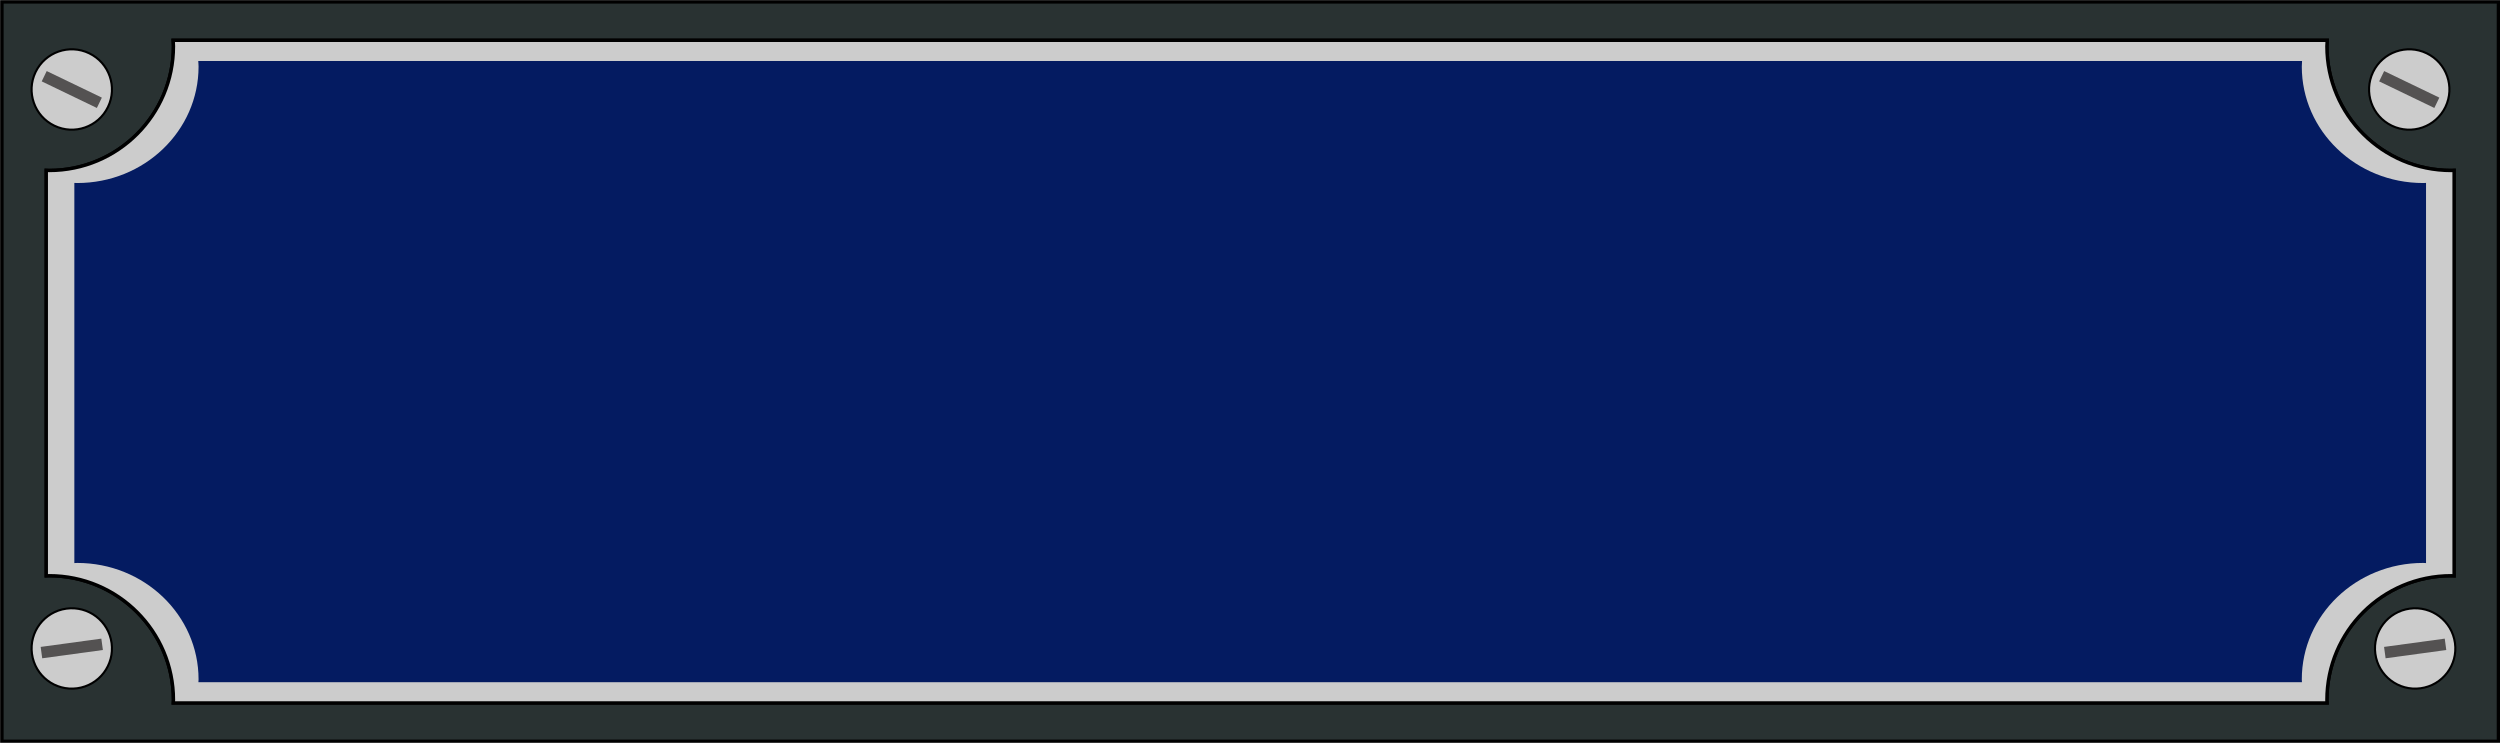
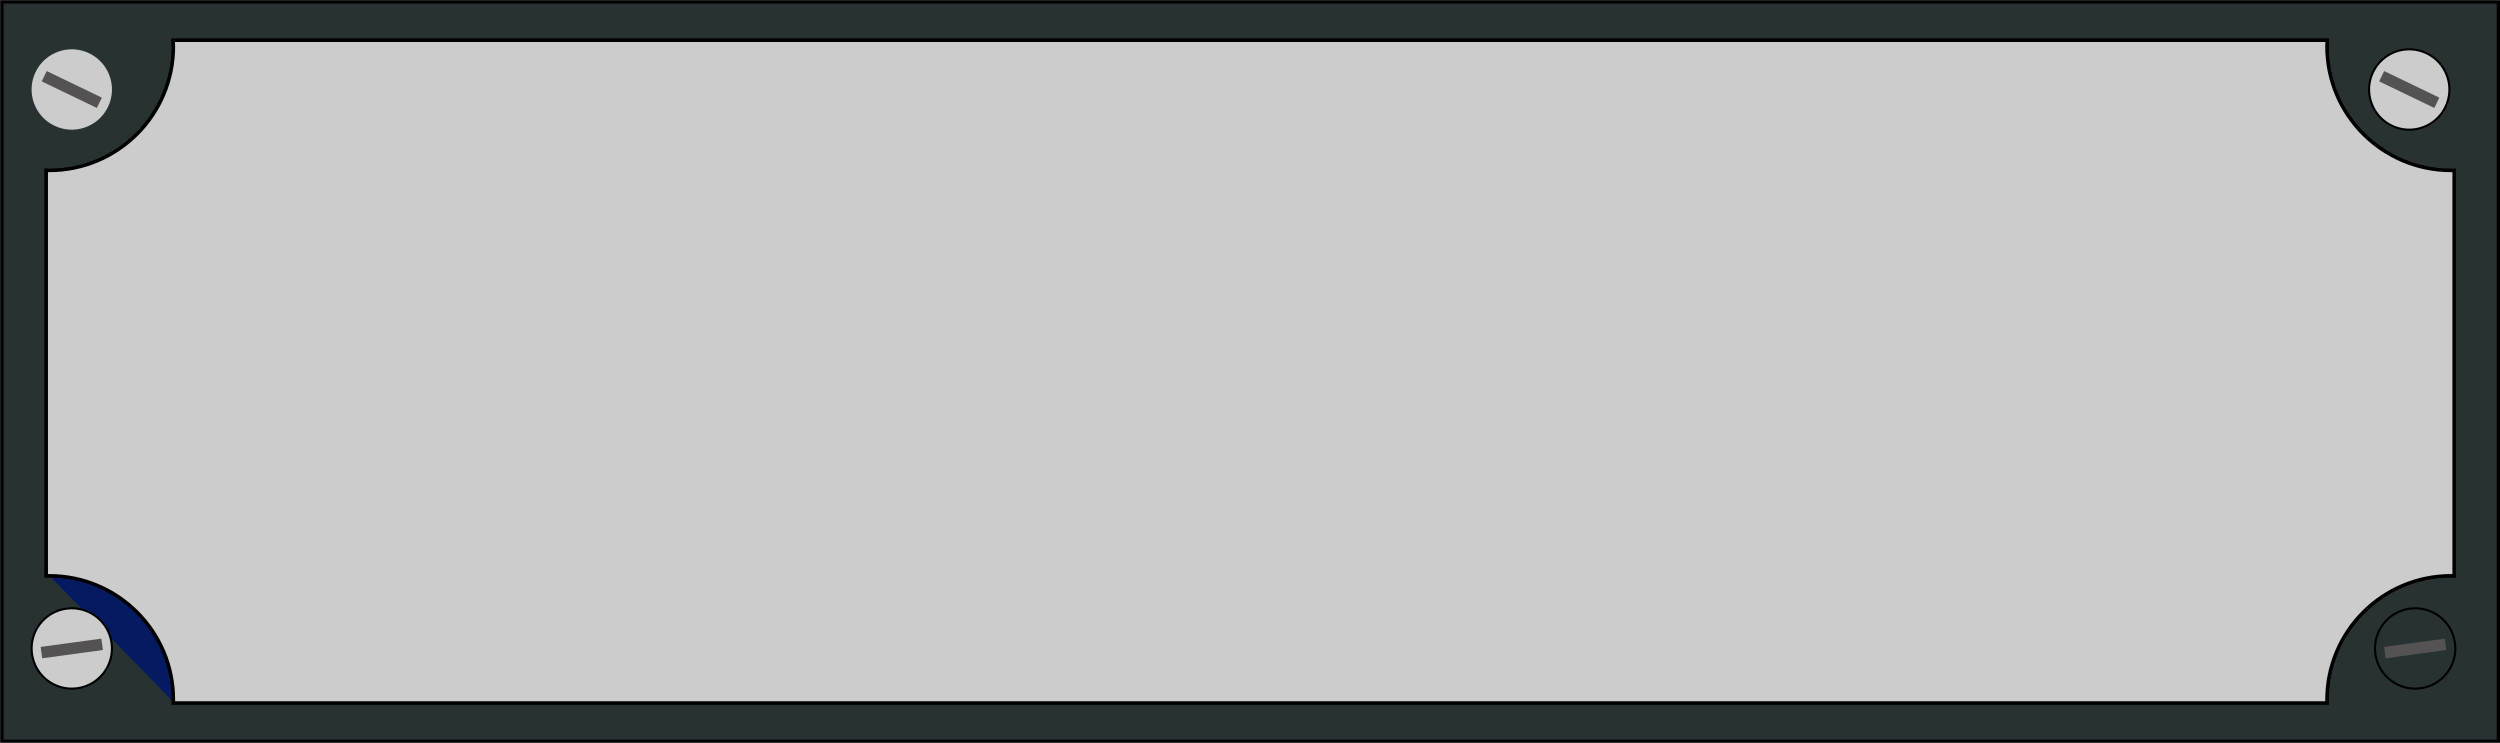
<svg xmlns="http://www.w3.org/2000/svg" fill="#000000" height="162.2" preserveAspectRatio="xMidYMid meet" version="1" viewBox="61.9 168.1 545.9 162.2" width="545.9" zoomAndPan="magnify">
  <g>
    <g id="change1_1">
      <path d="M 607.469 329.988 L 62.309 329.988 L 62.309 168.508 L 607.469 168.508 L 607.469 329.988" fill="#293232" />
    </g>
    <path d="M 6074.688 1500.117 L 623.086 1500.117 L 623.086 3114.922 L 6074.688 3114.922 Z M 6074.688 1500.117" fill="none" stroke="#000000" stroke-width="7.658" transform="matrix(.1 0 0 -.1 0 480)" />
    <g id="change2_1">
-       <path d="M 597.133 293.816 C 597.352 293.816 597.562 293.844 597.781 293.848 L 597.781 205.289 C 597.562 205.293 597.352 205.324 597.133 205.324 C 582.148 205.324 570.004 193.176 570.004 178.195 C 570.004 177.758 570.047 177.336 570.066 176.902 L 99.707 176.902 C 99.727 177.336 99.773 177.758 99.773 178.195 C 99.773 193.176 87.625 205.324 72.645 205.324 C 72.426 205.324 72.215 205.297 72 205.289 L 72 293.848 C 72.215 293.844 72.426 293.816 72.645 293.816 C 87.625 293.816 99.773 305.957 99.773 320.941 C 99.773 321.16 99.746 321.371 99.738 321.594 L 570.039 321.594 C 570.031 321.371 570.004 321.16 570.004 320.941 C 570.004 305.957 582.148 293.816 597.133 293.816" fill="#041b61" />
+       <path d="M 597.133 293.816 C 597.352 293.816 597.562 293.844 597.781 293.848 L 597.781 205.289 C 597.562 205.293 597.352 205.324 597.133 205.324 C 582.148 205.324 570.004 193.176 570.004 178.195 C 570.004 177.758 570.047 177.336 570.066 176.902 L 99.707 176.902 C 99.727 177.336 99.773 177.758 99.773 178.195 C 99.773 193.176 87.625 205.324 72.645 205.324 C 72.426 205.324 72.215 205.297 72 205.289 L 72 293.848 C 72.215 293.844 72.426 293.816 72.645 293.816 C 99.773 321.16 99.746 321.371 99.738 321.594 L 570.039 321.594 C 570.031 321.371 570.004 321.16 570.004 320.941 C 570.004 305.957 582.148 293.816 597.133 293.816" fill="#041b61" />
    </g>
    <path d="M 5971.328 1861.836 C 5973.516 1861.836 5975.625 1861.562 5977.812 1861.523 L 5977.812 2747.109 C 5975.625 2747.07 5973.516 2746.758 5971.328 2746.758 C 5821.484 2746.758 5700.039 2868.242 5700.039 3018.047 C 5700.039 3022.422 5700.469 3026.641 5700.664 3030.977 L 997.07 3030.977 C 997.266 3026.641 997.734 3022.422 997.734 3018.047 C 997.734 2868.242 876.25 2746.758 726.445 2746.758 C 724.258 2746.758 722.148 2747.031 720 2747.109 L 720 1861.523 C 722.148 1861.562 724.258 1861.836 726.445 1861.836 C 876.25 1861.836 997.734 1740.43 997.734 1590.586 C 997.734 1588.398 997.461 1586.289 997.383 1584.062 L 5700.391 1584.062 C 5700.312 1586.289 5700.039 1588.398 5700.039 1590.586 C 5700.039 1740.43 5821.484 1861.836 5971.328 1861.836 Z M 5971.328 1861.836" fill="none" stroke="#000000" stroke-width="7.44" transform="matrix(.1 0 0 -.1 0 480)" />
    <g id="change3_1">
      <path d="M 597.133 293.816 C 597.352 293.816 597.562 293.844 597.781 293.848 L 597.781 205.289 C 597.562 205.293 597.352 205.324 597.133 205.324 C 582.148 205.324 570.004 193.176 570.004 178.195 C 570.004 177.758 570.047 177.336 570.066 176.902 L 99.707 176.902 C 99.727 177.336 99.773 177.758 99.773 178.195 C 99.773 193.176 87.625 205.324 72.645 205.324 C 72.426 205.324 72.215 205.297 72 205.289 L 72 293.848 C 72.215 293.844 72.426 293.816 72.645 293.816 C 87.625 293.816 99.773 305.957 99.773 320.941 C 99.773 321.16 99.746 321.371 99.738 321.594 L 570.039 321.594 C 570.031 321.371 570.004 321.16 570.004 320.941 C 570.004 305.957 582.148 293.816 597.133 293.816" fill="#cccccc" />
    </g>
    <path d="M 5971.328 1861.836 C 5973.516 1861.836 5975.625 1861.562 5977.812 1861.523 L 5977.812 2747.109 C 5975.625 2747.07 5973.516 2746.758 5971.328 2746.758 C 5821.484 2746.758 5700.039 2868.242 5700.039 3018.047 C 5700.039 3022.422 5700.469 3026.641 5700.664 3030.977 L 997.07 3030.977 C 997.266 3026.641 997.734 3022.422 997.734 3018.047 C 997.734 2868.242 876.25 2746.758 726.445 2746.758 C 724.258 2746.758 722.148 2747.031 720 2747.109 L 720 1861.523 C 722.148 1861.562 724.258 1861.836 726.445 1861.836 C 876.25 1861.836 997.734 1740.43 997.734 1590.586 C 997.734 1588.398 997.461 1586.289 997.383 1584.062 L 5700.391 1584.062 C 5700.312 1586.289 5700.039 1588.398 5700.039 1590.586 C 5700.039 1740.43 5821.484 1861.836 5971.328 1861.836 Z M 5971.328 1861.836" fill="none" stroke="#000000" stroke-width="7.44" transform="matrix(.1 0 0 -.1 0 480)" />
    <g id="change2_2">
-       <path d="M 591.016 291.023 C 591.227 291.023 591.438 291.055 591.648 291.055 L 591.648 208.039 C 591.438 208.039 591.227 208.066 591.016 208.066 C 576.379 208.066 564.52 196.68 564.52 182.633 C 564.52 182.23 564.562 181.828 564.578 181.422 L 105.191 181.422 C 105.211 181.828 105.258 182.23 105.258 182.633 C 105.258 196.68 93.395 208.066 78.758 208.066 C 78.547 208.066 78.34 208.039 78.133 208.039 L 78.133 291.055 C 78.34 291.055 78.547 291.023 78.758 291.023 C 93.395 291.023 105.258 302.414 105.258 316.461 C 105.258 316.668 105.23 316.867 105.223 317.066 L 564.555 317.066 C 564.551 316.867 564.52 316.668 564.52 316.461 C 564.52 302.414 576.379 291.023 591.016 291.023" fill="#041b61" />
-     </g>
+       </g>
    <g id="change4_1">
      <path d="M 76.387 301.004 C 81.191 300.348 85.613 303.707 86.266 308.512 C 86.922 313.312 83.562 317.738 78.762 318.391 C 73.957 319.047 69.539 315.688 68.883 310.883 C 68.227 306.082 71.586 301.66 76.387 301.004" fill="#cccccc" />
    </g>
    <path d="M 763.867 1789.961 C 811.914 1796.523 856.133 1762.93 862.656 1714.883 C 869.219 1666.875 835.625 1622.617 787.617 1616.094 C 739.57 1609.531 695.391 1643.125 688.828 1691.172 C 682.266 1739.18 715.859 1783.398 763.867 1789.961 Z M 763.867 1789.961" fill="none" stroke="#000000" stroke-width="4.605" transform="matrix(.1 0 0 -.1 0 480)" />
    <g id="change5_1">
      <path d="M 84.027 307.551 L 84.367 310.035 L 71.117 311.844 L 70.781 309.359 L 84.027 307.551" fill="#545252" />
    </g>
    <g id="change4_2">
-       <path d="M 588.09 301.004 C 592.891 300.348 597.316 303.707 597.969 308.512 C 598.625 313.312 595.262 317.738 590.465 318.391 C 585.66 319.047 581.238 315.688 580.582 310.883 C 579.926 306.082 583.285 301.66 588.09 301.004" fill="#cccccc" />
-     </g>
+       </g>
    <path d="M 5880.898 1789.961 C 5928.906 1796.523 5973.164 1762.93 5979.688 1714.883 C 5986.25 1666.875 5952.617 1622.617 5904.648 1616.094 C 5856.602 1609.531 5812.383 1643.125 5805.82 1691.172 C 5799.258 1739.18 5832.852 1783.398 5880.898 1789.961 Z M 5880.898 1789.961" fill="none" stroke="#000000" stroke-width="4.605" transform="matrix(.1 0 0 -.1 0 480)" />
    <g id="change5_2">
      <path d="M 595.734 307.551 L 596.07 310.035 L 582.82 311.844 L 582.484 309.359 L 595.734 307.551" fill="#545252" />
    </g>
    <g id="change4_3">
      <path d="M 591.793 179.738 C 596.156 181.844 597.992 187.086 595.887 191.457 C 593.785 195.82 588.535 197.652 584.172 195.547 C 579.805 193.445 577.977 188.203 580.078 183.836 C 582.184 179.469 587.426 177.633 591.793 179.738" fill="#cccccc" />
    </g>
    <path d="M 5917.93 3002.617 C 5961.562 2981.562 5979.922 2929.141 5958.867 2885.43 C 5937.852 2841.797 5885.352 2823.477 5841.719 2844.531 C 5798.047 2865.547 5779.766 2917.969 5800.781 2961.641 C 5821.836 3005.312 5874.258 3023.672 5917.93 3002.617 Z M 5917.93 3002.617" fill="none" stroke="#000000" stroke-width="4.605" transform="matrix(.1 0 0 -.1 0 480)" />
    <g id="change5_3">
      <path d="M 594.551 189.418 L 593.461 191.676 L 581.414 185.871 L 582.504 183.617 L 594.551 189.418" fill="#545252" />
    </g>
    <g id="change4_4">
      <path d="M 81.383 179.738 C 85.75 181.844 87.582 187.086 85.477 191.457 C 83.375 195.82 78.129 197.652 73.766 195.547 C 69.398 193.445 67.566 188.203 69.668 183.836 C 71.773 179.469 77.02 177.633 81.383 179.738" fill="#cccccc" />
    </g>
-     <path d="M 813.828 3002.617 C 857.5 2981.562 875.82 2929.141 854.766 2885.43 C 833.75 2841.797 781.289 2823.477 737.656 2844.531 C 693.984 2865.547 675.664 2917.969 696.68 2961.641 C 717.734 3005.312 770.195 3023.672 813.828 3002.617 Z M 813.828 3002.617" fill="none" stroke="#000000" stroke-width="4.605" transform="matrix(.1 0 0 -.1 0 480)" />
    <g id="change5_4">
      <path d="M 84.141 189.418 L 83.051 191.676 L 71.008 185.871 L 72.098 183.617 L 84.141 189.418" fill="#545252" />
    </g>
  </g>
</svg>